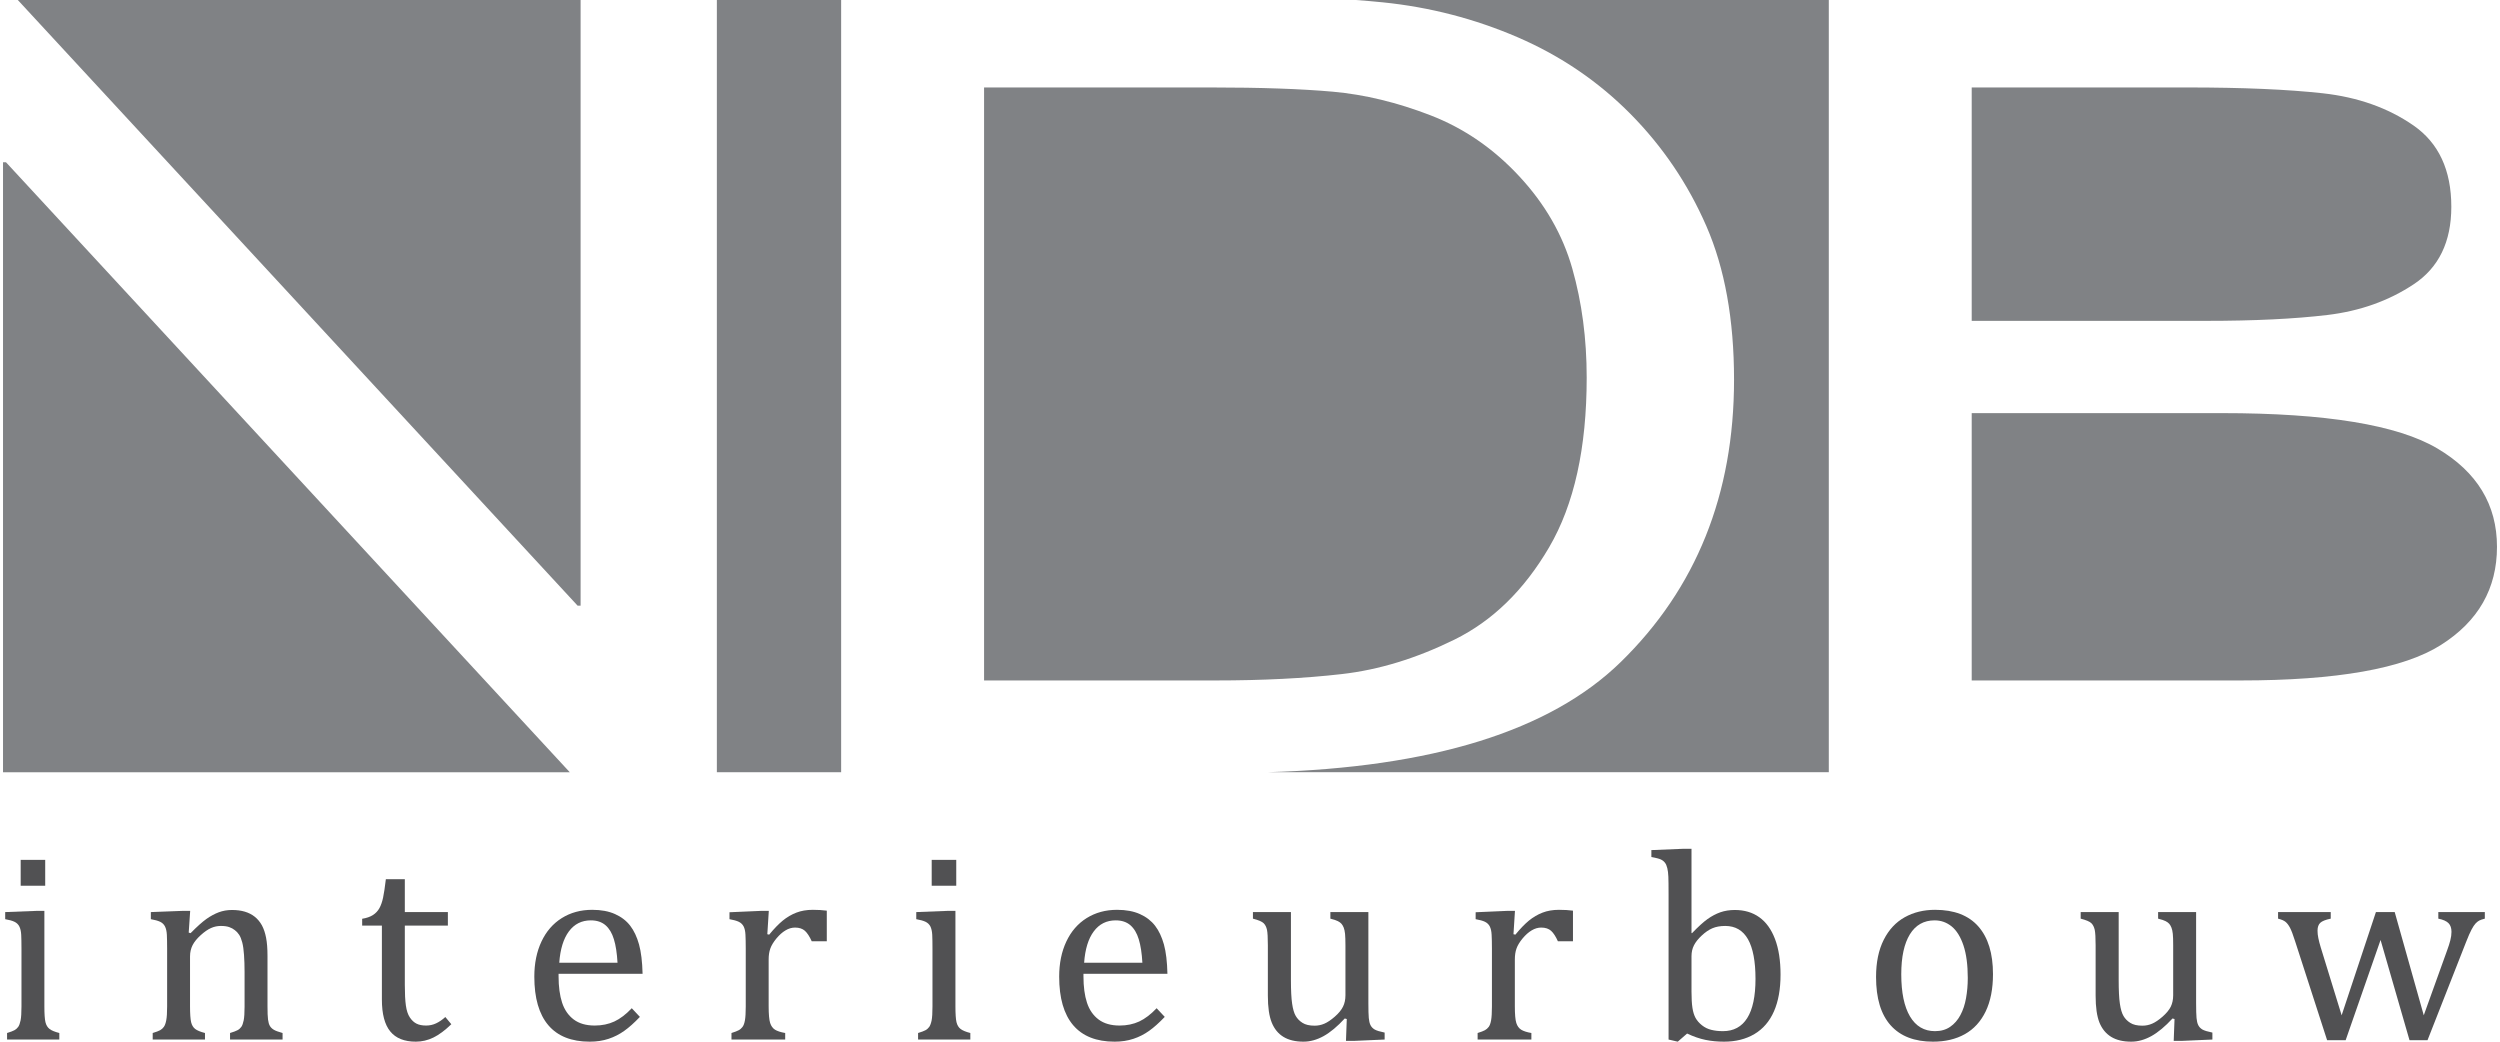
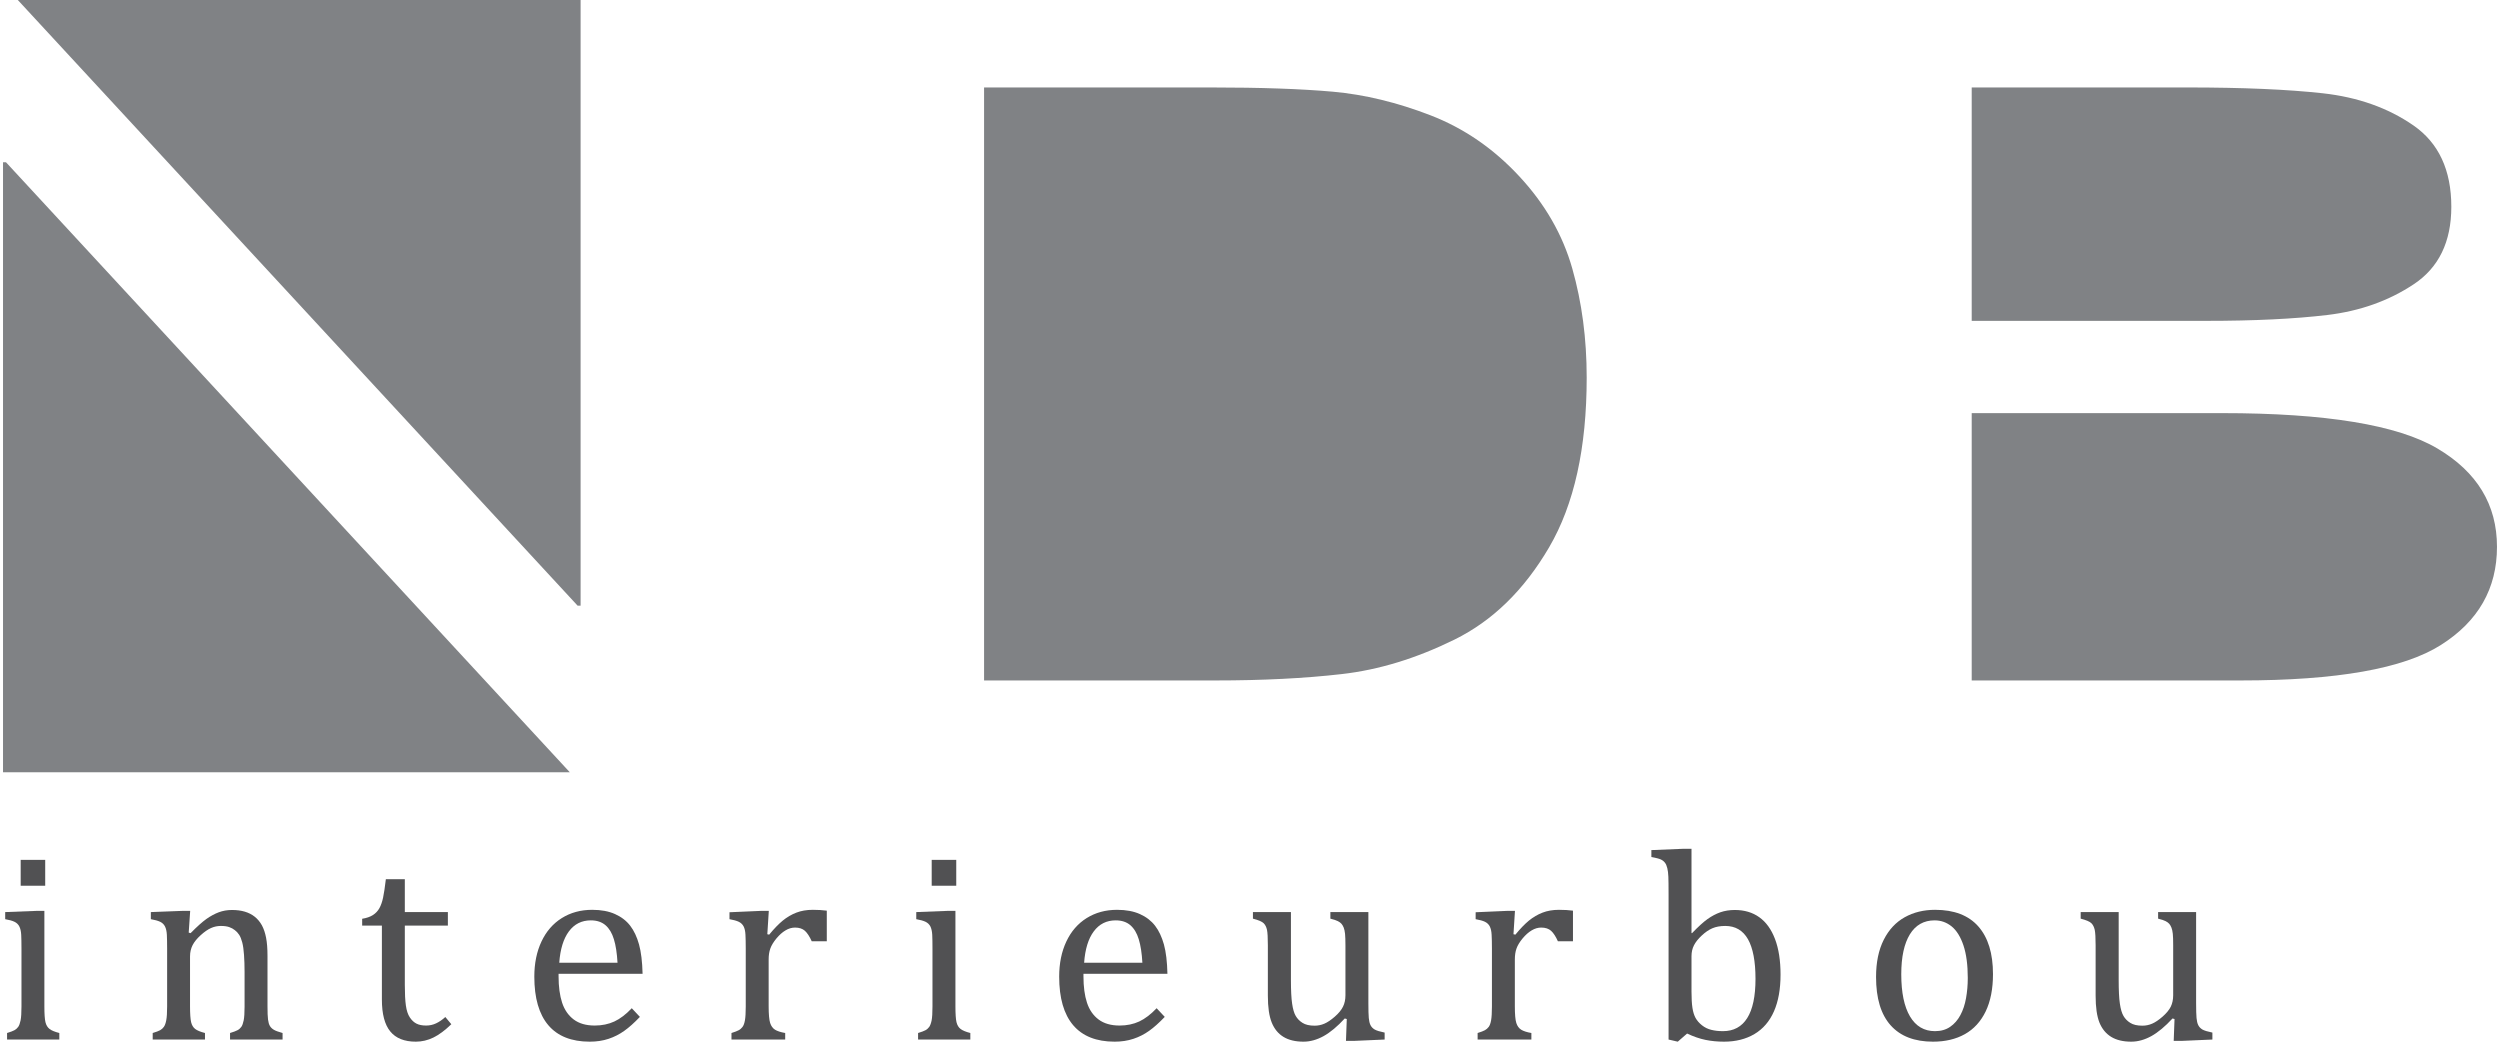
<svg xmlns="http://www.w3.org/2000/svg" width="180" height="75" viewBox="0 0 180 75" fill="none">
  <g clip-path="url(#clip0_0_3)">
    <path d="M41.589 43.609H41.803V-3.05176e-05H1.282L41.589 43.609Z" fill="#808285" />
-     <path d="M60.562 -3.05176e-05H51.614V55.6H60.562V-3.05176e-05Z" fill="#808285" />
    <path d="M0.217 11.681V55.601H41.023L0.429 11.681H0.217Z" fill="#808285" />
    <path d="M104.721 46.052C107.459 44.704 109.733 42.489 111.536 39.408C113.34 36.327 114.242 32.254 114.242 27.187C114.242 24.387 113.897 21.772 113.206 19.339C112.517 16.908 111.246 14.691 109.388 12.694C107.532 10.694 105.403 9.233 102.996 8.302C100.591 7.372 98.25 6.808 95.968 6.602C93.687 6.399 90.761 6.297 87.188 6.297H70.853V48.993H87.507C90.903 48.993 93.936 48.841 96.604 48.534C99.275 48.231 101.978 47.403 104.721 46.052Z" fill="#808285" />
    <path d="M167.557 22.681C169.909 22.401 171.986 21.663 173.788 20.466C175.593 19.27 176.495 17.41 176.495 14.89C176.495 12.242 175.584 10.289 173.763 9.028C171.943 7.768 169.767 6.997 167.24 6.716C164.709 6.437 161.466 6.297 157.505 6.297H141.963V23.102H158.831C162.297 23.102 165.206 22.96 167.557 22.681Z" fill="#808285" />
-     <path d="M99.549 0.167C102.944 0.511 106.188 1.353 109.283 2.688C112.376 4.025 115.079 5.866 117.398 8.208C119.713 10.551 121.535 13.242 122.86 16.284C124.186 19.327 124.851 23.012 124.851 27.339C124.851 35.589 122.127 42.368 116.682 47.677C111.606 52.626 103.117 55.264 91.222 55.6H131.674V-3.05176e-05H97.629C98.288 0.05 98.933 0.105 99.549 0.167Z" fill="#808285" />
    <path d="M179.783 39.37C179.783 36.343 178.352 33.979 175.486 32.287C172.622 30.594 167.459 29.745 159.997 29.745H141.963V48.993H161.322C168.256 48.993 173.064 48.143 175.75 46.435C178.44 44.73 179.783 42.375 179.783 39.37Z" fill="#808285" />
    <path d="M3.255 61.91V63.773H1.489V61.91H3.255ZM0.509 74.376C0.759 74.3 0.935 74.234 1.04 74.175C1.145 74.118 1.237 74.037 1.311 73.936C1.383 73.832 1.44 73.677 1.483 73.465C1.525 73.254 1.546 72.925 1.546 72.476V68.293C1.546 67.88 1.539 67.552 1.527 67.302C1.513 67.052 1.468 66.854 1.39 66.702C1.314 66.554 1.197 66.442 1.04 66.367C0.885 66.293 0.662 66.231 0.374 66.181V65.67L2.612 65.584H3.195V72.447C3.195 72.999 3.221 73.38 3.272 73.594C3.324 73.81 3.423 73.972 3.566 74.084C3.709 74.196 3.945 74.293 4.271 74.376V74.847H0.509V74.376Z" fill="#515153" />
    <path d="M20.345 74.847H16.563V74.376C16.813 74.3 16.993 74.234 17.1 74.175C17.21 74.118 17.3 74.037 17.374 73.936C17.448 73.832 17.503 73.675 17.547 73.46C17.588 73.246 17.609 72.921 17.609 72.485V69.969C17.609 69.523 17.595 69.115 17.569 68.753C17.545 68.386 17.502 68.087 17.441 67.853C17.379 67.621 17.307 67.439 17.221 67.308C17.134 67.176 17.031 67.064 16.912 66.973C16.794 66.88 16.66 66.805 16.506 66.752C16.353 66.697 16.151 66.668 15.901 66.668C15.651 66.668 15.414 66.719 15.192 66.819C14.967 66.918 14.721 67.088 14.45 67.333C14.182 67.575 13.988 67.815 13.867 68.051C13.746 68.287 13.682 68.56 13.682 68.867V72.447C13.682 72.999 13.71 73.38 13.76 73.594C13.812 73.81 13.908 73.972 14.051 74.084C14.196 74.196 14.433 74.293 14.759 74.376V74.847H10.994V74.376C11.245 74.3 11.424 74.234 11.529 74.175C11.634 74.118 11.724 74.037 11.797 73.936C11.871 73.832 11.928 73.677 11.969 73.465C12.011 73.254 12.033 72.925 12.033 72.476V68.293C12.033 67.88 12.026 67.552 12.014 67.302C12 67.052 11.955 66.854 11.878 66.702C11.802 66.554 11.684 66.442 11.529 66.367C11.37 66.293 11.15 66.231 10.861 66.181V65.67L13.106 65.584H13.693L13.587 67.149L13.722 67.187C14.194 66.707 14.578 66.366 14.869 66.16C15.161 65.955 15.454 65.796 15.751 65.684C16.049 65.574 16.365 65.519 16.698 65.519C17.043 65.519 17.352 65.558 17.622 65.638C17.895 65.719 18.137 65.841 18.344 66.007C18.551 66.172 18.721 66.379 18.858 66.626C18.991 66.873 19.091 67.168 19.158 67.515C19.225 67.86 19.26 68.298 19.26 68.829V72.447C19.26 72.89 19.272 73.208 19.298 73.408C19.323 73.606 19.368 73.76 19.432 73.867C19.496 73.977 19.589 74.067 19.712 74.141C19.832 74.215 20.043 74.293 20.345 74.376V74.847Z" fill="#515153" />
    <path d="M26.076 66.152C26.395 66.1 26.655 66.01 26.852 65.883C27.05 65.755 27.206 65.589 27.318 65.387C27.428 65.186 27.518 64.934 27.582 64.63C27.646 64.326 27.713 63.885 27.782 63.302H29.147V65.67H32.247V66.642H29.147V70.911C29.147 71.532 29.172 72.028 29.223 72.395C29.274 72.764 29.371 73.051 29.511 73.259C29.652 73.468 29.812 73.615 29.992 73.704C30.171 73.794 30.401 73.839 30.684 73.839C30.939 73.839 31.177 73.786 31.401 73.68C31.626 73.575 31.846 73.423 32.064 73.225L32.495 73.744C32.041 74.184 31.612 74.505 31.205 74.703C30.799 74.9 30.378 75 29.944 75C29.117 75 28.503 74.757 28.101 74.265C27.698 73.777 27.496 73.011 27.496 71.967V66.642H26.076V66.152Z" fill="#515153" />
    <path d="M44.461 69.317C44.421 68.627 44.337 68.063 44.2 67.625C44.068 67.185 43.866 66.85 43.597 66.616C43.328 66.385 42.976 66.266 42.541 66.266C41.882 66.266 41.356 66.529 40.961 67.059C40.569 67.587 40.336 68.341 40.267 69.317H44.461ZM46.072 73.216C45.665 73.644 45.287 73.981 44.946 74.222C44.602 74.467 44.228 74.659 43.818 74.795C43.409 74.931 42.957 75 42.463 75C41.147 75 40.15 74.605 39.479 73.815C38.808 73.025 38.471 71.859 38.471 70.316C38.471 69.362 38.642 68.522 38.985 67.792C39.327 67.063 39.815 66.5 40.448 66.103C41.081 65.707 41.811 65.507 42.636 65.507C43.283 65.507 43.833 65.61 44.287 65.815C44.742 66.019 45.105 66.3 45.377 66.655C45.648 67.009 45.86 67.459 46.01 67.999C46.16 68.539 46.245 69.245 46.266 70.114H40.217V70.287C40.217 71.044 40.303 71.677 40.472 72.193C40.642 72.709 40.921 73.111 41.307 73.403C41.694 73.694 42.198 73.839 42.819 73.839C43.343 73.839 43.816 73.741 44.235 73.547C44.654 73.351 45.072 73.032 45.487 72.592L46.072 73.216Z" fill="#515153" />
    <path d="M55.247 67.264L55.381 67.294C55.735 66.864 56.061 66.528 56.361 66.281C56.661 66.036 56.987 65.845 57.336 65.71C57.684 65.576 58.08 65.507 58.521 65.507C58.892 65.507 59.228 65.527 59.529 65.567V67.773H58.445C58.29 67.427 58.126 67.176 57.955 67.019C57.781 66.864 57.545 66.785 57.245 66.785C57.013 66.785 56.784 66.85 56.558 66.987C56.33 67.12 56.113 67.316 55.901 67.57C55.69 67.827 55.544 68.068 55.464 68.293C55.383 68.515 55.343 68.781 55.343 69.088V72.447C55.343 73.03 55.38 73.432 55.45 73.653C55.521 73.874 55.637 74.036 55.8 74.138C55.963 74.239 56.208 74.319 56.534 74.376V74.847H52.666V74.376C52.911 74.3 53.082 74.234 53.189 74.175C53.296 74.118 53.385 74.037 53.463 73.936C53.541 73.832 53.596 73.677 53.635 73.465C53.673 73.254 53.694 72.925 53.694 72.476V68.293C53.694 67.88 53.687 67.552 53.673 67.302C53.661 67.052 53.618 66.854 53.541 66.702C53.463 66.554 53.346 66.442 53.189 66.367C53.032 66.293 52.811 66.231 52.523 66.181V65.682L54.769 65.584H55.354L55.247 67.264Z" fill="#515153" />
    <path d="M68.85 61.91V63.773H67.082V61.91H68.85ZM66.102 74.376C66.353 74.3 66.529 74.234 66.636 74.175C66.742 74.118 66.831 74.037 66.906 73.936C66.976 73.832 67.035 73.677 67.078 73.465C67.118 73.254 67.138 72.925 67.138 72.476V68.293C67.138 67.88 67.133 67.552 67.121 67.302C67.107 67.052 67.061 66.854 66.987 66.702C66.909 66.554 66.793 66.442 66.636 66.367C66.479 66.293 66.257 66.231 65.971 66.181V65.67L68.205 65.584H68.791V72.447C68.791 72.999 68.817 73.38 68.867 73.594C68.919 73.81 69.015 73.972 69.16 74.084C69.305 74.196 69.54 74.293 69.864 74.376V74.847H66.102V74.376Z" fill="#515153" />
    <path d="M82.251 69.317C82.213 68.627 82.125 68.063 81.99 67.625C81.858 67.185 81.654 66.85 81.387 66.616C81.118 66.385 80.766 66.266 80.331 66.266C79.672 66.266 79.146 66.529 78.752 67.059C78.357 67.587 78.128 68.341 78.057 69.317H82.251ZM83.862 73.216C83.453 73.644 83.077 73.981 82.736 74.222C82.392 74.467 82.018 74.659 81.607 74.795C81.197 74.931 80.748 75 80.255 75C78.935 75 77.943 74.605 77.269 73.815C76.597 73.025 76.261 71.859 76.261 70.316C76.261 69.362 76.432 68.522 76.775 67.792C77.117 67.063 77.605 66.5 78.238 66.103C78.873 65.707 79.603 65.507 80.427 65.507C81.074 65.507 81.623 65.61 82.078 65.815C82.532 66.019 82.894 66.3 83.167 66.655C83.439 67.009 83.65 67.459 83.802 67.999C83.952 68.539 84.035 69.245 84.055 70.114H78.009V70.287C78.009 71.044 78.093 71.677 78.262 72.193C78.431 72.709 78.709 73.111 79.097 73.403C79.484 73.694 79.989 73.839 80.61 73.839C81.135 73.839 81.606 73.741 82.025 73.547C82.442 73.351 82.862 73.032 83.277 72.592L83.862 73.216Z" fill="#515153" />
    <path d="M90.211 65.67H92.947V70.558C92.947 71.305 92.975 71.874 93.033 72.264C93.09 72.656 93.176 72.951 93.292 73.147C93.408 73.347 93.57 73.515 93.782 73.647C93.991 73.782 94.284 73.849 94.655 73.849C94.898 73.849 95.131 73.801 95.355 73.704C95.58 73.608 95.828 73.441 96.104 73.201C96.38 72.961 96.575 72.723 96.694 72.485C96.813 72.248 96.872 71.974 96.872 71.66V68.061C96.872 67.697 96.861 67.42 96.844 67.235C96.823 67.05 96.792 66.902 96.748 66.79C96.703 66.678 96.649 66.585 96.589 66.516C96.528 66.445 96.442 66.381 96.33 66.324C96.218 66.266 96.037 66.205 95.787 66.143V65.67H98.523V72.226C98.523 72.719 98.533 73.075 98.552 73.292C98.571 73.51 98.612 73.682 98.676 73.81C98.74 73.939 98.838 74.043 98.975 74.124C99.109 74.203 99.349 74.275 99.694 74.346V74.847L97.496 74.943H96.91L96.968 73.37L96.823 73.33C96.292 73.906 95.785 74.329 95.302 74.598C94.819 74.865 94.334 75 93.849 75C93.266 75 92.787 74.885 92.409 74.655C92.031 74.424 91.75 74.082 91.565 73.623C91.379 73.165 91.286 72.521 91.286 71.688V68.061C91.286 67.523 91.265 67.154 91.224 66.95C91.18 66.752 91.103 66.59 90.984 66.473C90.863 66.353 90.608 66.245 90.211 66.143V65.67Z" fill="#515153" />
    <path d="M108.97 67.264L109.108 67.294C109.46 66.864 109.785 66.528 110.085 66.281C110.387 66.036 110.711 65.845 111.06 65.71C111.408 65.576 111.805 65.507 112.243 65.507C112.617 65.507 112.952 65.527 113.254 65.567V67.773H112.169C112.015 67.427 111.851 67.176 111.679 67.019C111.506 66.864 111.268 66.785 110.968 66.785C110.739 66.785 110.509 66.85 110.281 66.987C110.054 67.12 109.836 67.316 109.624 67.57C109.414 67.827 109.267 68.068 109.188 68.293C109.108 68.515 109.069 68.781 109.069 69.088V72.447C109.069 73.03 109.103 73.432 109.174 73.653C109.245 73.874 109.36 74.036 109.524 74.138C109.686 74.239 109.931 74.319 110.259 74.376V74.847H106.389V74.376C106.633 74.3 106.809 74.234 106.914 74.175C107.017 74.118 107.111 74.037 107.188 73.936C107.264 73.832 107.321 73.677 107.359 73.465C107.397 73.254 107.419 72.925 107.419 72.476V68.293C107.419 67.88 107.411 67.552 107.397 67.302C107.385 67.052 107.34 66.854 107.264 66.702C107.188 66.554 107.069 66.442 106.914 66.367C106.757 66.293 106.534 66.231 106.246 66.181V65.682L108.492 65.584H109.077L108.97 67.264Z" fill="#515153" />
    <path d="M121.788 71.393C121.788 71.885 121.811 72.276 121.856 72.568C121.9 72.859 121.976 73.101 122.08 73.292C122.187 73.484 122.34 73.66 122.541 73.82C122.744 73.981 122.968 74.091 123.219 74.15C123.469 74.213 123.746 74.243 124.055 74.243C124.823 74.243 125.404 73.929 125.799 73.303C126.196 72.675 126.396 71.733 126.396 70.48C126.396 69.212 126.213 68.262 125.855 67.625C125.492 66.988 124.945 66.668 124.217 66.668C123.852 66.668 123.543 66.726 123.286 66.837C123.029 66.949 122.775 67.123 122.522 67.361C122.268 67.596 122.083 67.832 121.966 68.061C121.847 68.293 121.788 68.555 121.788 68.848V71.393ZM121.788 67.18L121.826 67.187C122.275 66.721 122.647 66.381 122.944 66.171C123.243 65.959 123.55 65.796 123.865 65.684C124.183 65.574 124.53 65.519 124.907 65.519C125.592 65.519 126.181 65.691 126.669 66.041C127.159 66.39 127.535 66.912 127.801 67.611C128.066 68.308 128.199 69.162 128.199 70.173C128.199 71.215 128.042 72.097 127.725 72.818C127.409 73.537 126.94 74.082 126.322 74.45C125.706 74.816 124.975 75 124.131 75C123.657 75 123.21 74.957 122.792 74.871C122.371 74.784 121.933 74.633 121.471 74.415L120.8 75L120.137 74.847V64.413C120.137 63.8 120.132 63.371 120.122 63.126C120.113 62.884 120.087 62.679 120.046 62.508C120.005 62.339 119.948 62.205 119.872 62.111C119.799 62.015 119.701 61.937 119.577 61.88C119.451 61.822 119.225 61.765 118.899 61.706V61.207L121.222 61.112H121.788V67.18Z" fill="#515153" />
    <path d="M136.891 70.144C136.891 71.462 137.101 72.476 137.519 73.182C137.939 73.889 138.538 74.243 139.32 74.243C139.747 74.243 140.113 74.138 140.413 73.93C140.714 73.724 140.957 73.444 141.147 73.09C141.336 72.738 141.473 72.331 141.555 71.865C141.638 71.403 141.68 70.917 141.68 70.413C141.68 69.473 141.576 68.691 141.369 68.07C141.16 67.449 140.877 66.995 140.519 66.702C140.16 66.412 139.751 66.266 139.292 66.266C138.516 66.266 137.922 66.604 137.51 67.273C137.098 67.946 136.891 68.903 136.891 70.144ZM139.176 75C137.845 75 136.828 74.609 136.128 73.825C135.426 73.04 135.076 71.881 135.076 70.344C135.076 69.29 135.26 68.398 135.629 67.666C135.995 66.938 136.502 66.397 137.141 66.041C137.781 65.684 138.509 65.507 139.328 65.507C140.7 65.507 141.737 65.907 142.439 66.702C143.143 67.501 143.495 68.645 143.495 70.135C143.495 71.198 143.319 72.091 142.968 72.823C142.613 73.553 142.114 74.098 141.471 74.458C140.824 74.821 140.058 75 139.176 75Z" fill="#515153" />
    <path d="M149.809 65.67H152.545V70.558C152.545 71.305 152.572 71.874 152.631 72.264C152.688 72.656 152.774 72.951 152.89 73.147C153.005 73.347 153.168 73.515 153.38 73.647C153.588 73.782 153.882 73.849 154.253 73.849C154.498 73.849 154.729 73.801 154.953 73.704C155.177 73.608 155.427 73.441 155.702 73.201C155.976 72.961 156.173 72.723 156.294 72.485C156.409 72.248 156.469 71.974 156.469 71.66V68.061C156.469 67.697 156.461 67.42 156.442 67.235C156.421 67.05 156.39 66.902 156.345 66.79C156.3 66.678 156.247 66.585 156.187 66.516C156.124 66.445 156.038 66.381 155.928 66.324C155.814 66.266 155.634 66.205 155.384 66.143V65.67H158.12V72.226C158.12 72.719 158.131 73.075 158.15 73.292C158.169 73.51 158.21 73.682 158.274 73.81C158.338 73.939 158.436 74.043 158.571 74.124C158.707 74.203 158.947 74.275 159.292 74.346V74.847L157.092 74.943H156.507L156.566 73.37L156.421 73.33C155.89 73.906 155.383 74.329 154.9 74.598C154.417 74.865 153.932 75 153.447 75C152.864 75 152.384 74.885 152.006 74.655C151.629 74.424 151.347 74.082 151.159 73.623C150.977 73.165 150.885 72.521 150.885 71.688V68.061C150.885 67.523 150.863 67.154 150.821 66.95C150.776 66.752 150.699 66.59 150.581 66.473C150.462 66.353 150.204 66.245 149.809 66.143V65.67Z" fill="#515153" />
-     <path d="M171.401 67.677L168.887 74.895H167.552L165.249 67.773C165.104 67.313 164.978 66.988 164.881 66.799C164.78 66.612 164.674 66.471 164.562 66.378C164.45 66.283 164.271 66.205 164.021 66.143V65.67H167.813V66.143C167.442 66.219 167.191 66.319 167.059 66.443C166.928 66.567 166.862 66.757 166.862 67.006C166.862 67.18 166.881 67.359 166.921 67.547C166.959 67.737 167.014 67.954 167.091 68.205L168.598 73.101L171.066 65.67H172.419L174.511 73.101L176.2 68.406C176.29 68.163 176.364 67.932 176.421 67.711C176.48 67.489 176.507 67.283 176.507 67.092C176.507 66.823 176.437 66.614 176.292 66.467C176.147 66.321 175.905 66.212 175.559 66.143V65.67H178.907V66.143C178.728 66.188 178.593 66.233 178.503 66.281C178.414 66.329 178.327 66.4 178.239 66.492C178.153 66.583 178.058 66.728 177.953 66.925C177.848 67.12 177.715 67.42 177.555 67.832L174.781 74.895H173.485L171.401 67.677Z" fill="#515153" />
  </g>
  <defs>
    <clipPath id="clip0_0_3">
      <rect width="180" height="75" fill="white" />
    </clipPath>
  </defs>
</svg>